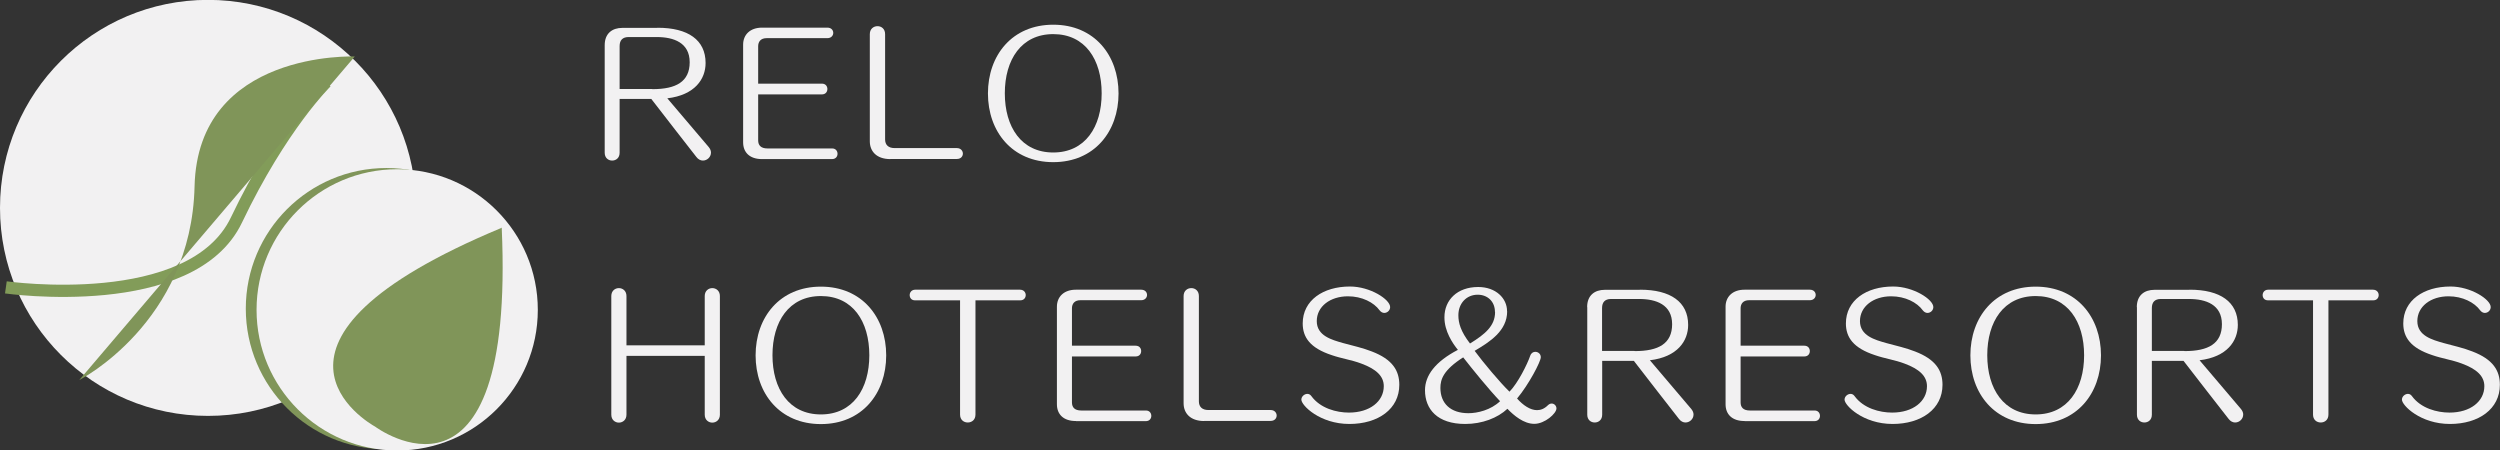
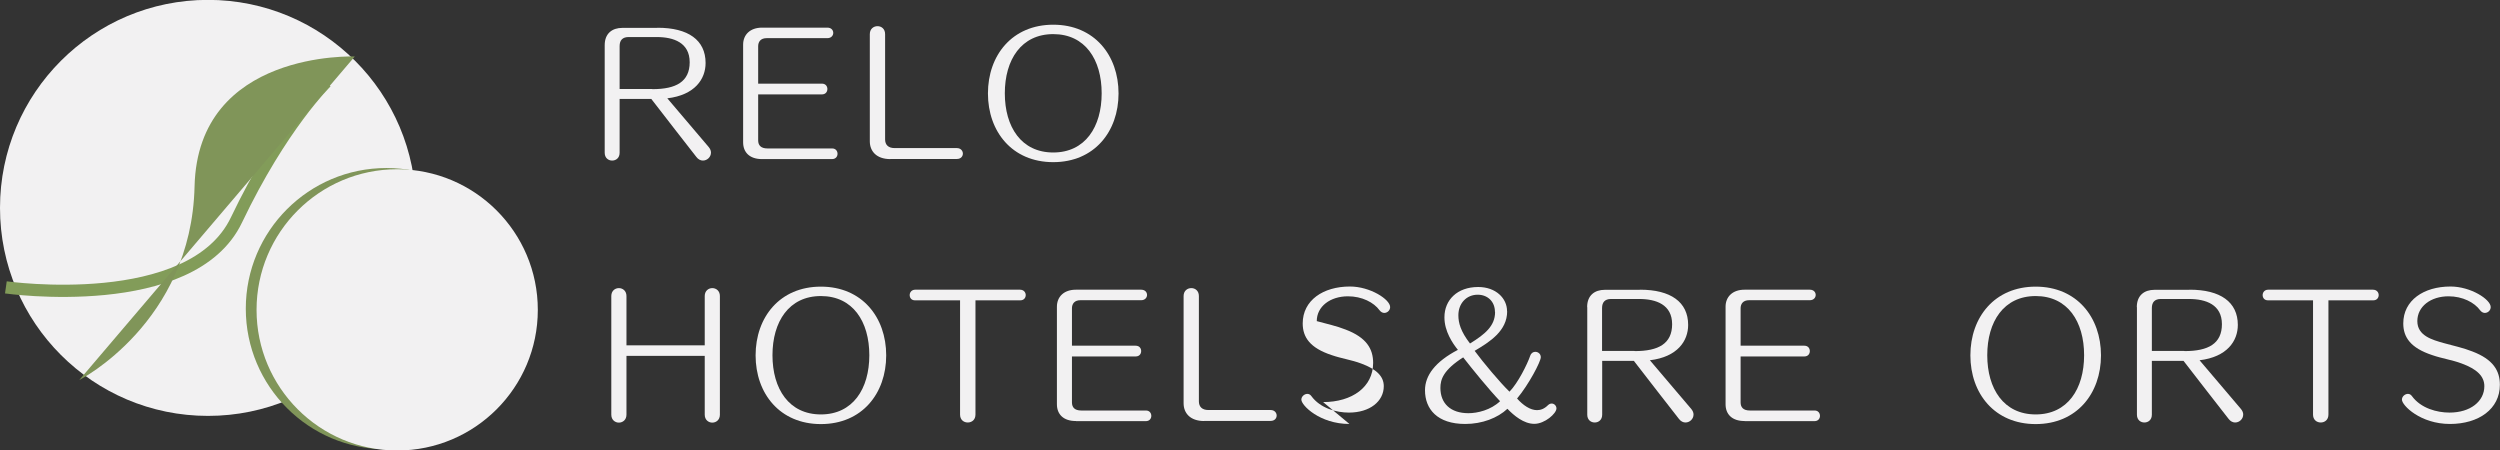
<svg xmlns="http://www.w3.org/2000/svg" id="_レイヤー_2" data-name="レイヤー_2" width="204.44" height="36.83" viewBox="0 0 204.44 36.83">
  <rect x="0" y="0" width="204.44" height="36.83" fill="#333333" stroke="none" />
  <defs>
    <style>
      .cls-1 {
        fill: #f2f1f2;
      }

      .cls-2 {
        fill: #809559;
      }

      .cls-3 {
        fill: none;
        stroke: #829c59;
        stroke-miterlimit: 10;
        stroke-width: 1px;
      }
    </style>
  </defs>
  <g id="_レイヤー_1-2" data-name="レイヤー_1">
    <g>
      <g>
        <circle class="cls-1" cx="17.01" cy="17" r="17.01" />
        <path class="cls-3" d="M.48,23.5s15.2,2.17,18.86-5.52c3.67-7.69,7.34-11.27,7.34-11.27" />
        <path class="cls-2" d="M6.48,31.08s9.17-4.67,9.43-15.83c.26-11.16,13.1-10.63,13.1-10.63" />
      </g>
      <g>
        <path class="cls-1" d="M49.45,3.69c0-.96.62-1.41,1.44-1.41h2.84s.05-.01.05-.01c2.49,0,3.92,1,3.92,2.88,0,1.31-.87,2.62-3.13,2.89.36.43,3.39,3.99,3.39,3.99.13.16.18.31.18.45,0,.36-.31.65-.66.65-.18,0-.38-.09-.53-.29,0,0-3.38-4.33-3.69-4.75h-2.59s0,4.4,0,4.4c0,.43-.3.64-.61.64s-.61-.21-.61-.64V3.69ZM53.37,7.29c1.9,0,3.03-.6,3.03-2.2s-1.31-2.06-2.69-2.06h-2.33c-.47.01-.71.26-.71.74v3.51h2.64s.06.01.06.01Z" />
        <path class="cls-1" d="M62.32,13.01c-1.04,0-1.55-.57-1.55-1.37V3.65c0-.8.56-1.39,1.55-1.39h5.34c.32,0,.48.21.48.43,0,.21-.16.43-.48.43h-4.97c-.48,0-.69.29-.69.66v3.06h5.21c.31,0,.45.22.45.44s-.14.44-.45.44h-5.21v3.76c0,.39.21.66.76.66h5.29c.3,0,.44.22.44.44,0,.21-.14.43-.45.43h-5.71Z" />
        <path class="cls-1" d="M72.81,13.01c-1.14,0-1.68-.65-1.68-1.45V2.79c0-.43.31-.65.63-.65s.62.22.62.65v8.61c0,.44.26.71.78.71h5.09c.32,0,.49.23.49.45s-.16.44-.49.44h-5.44Z" />
        <path class="cls-1" d="M80.79,7.64c0-3.12,1.98-5.62,5.34-5.62s5.34,2.5,5.34,5.62-1.98,5.62-5.34,5.62-5.34-2.5-5.34-5.62ZM90.09,7.63c0-2.76-1.35-4.84-3.96-4.84s-3.96,2.09-3.96,4.84,1.35,4.84,3.96,4.84,3.96-2.09,3.96-4.84Z" />
        <path class="cls-1" d="M57.63,29.1h-6.4v4.81c0,.43-.31.65-.62.65s-.62-.22-.62-.65v-9.7c0-.43.31-.65.62-.65s.62.22.62.65v4.03h6.4v-4.03c0-.43.31-.65.62-.65s.62.22.62.65v9.7c0,.43-.31.65-.62.65s-.62-.22-.62-.65v-4.81Z" />
        <path class="cls-1" d="M61.79,29.06c0-3.12,1.98-5.62,5.34-5.62s5.34,2.5,5.34,5.62-1.98,5.62-5.34,5.62-5.34-2.5-5.34-5.62ZM71.09,29.05c0-2.76-1.35-4.84-3.96-4.84s-3.96,2.09-3.96,4.84,1.35,4.84,3.96,4.84,3.96-2.09,3.96-4.84Z" />
        <path class="cls-1" d="M78.51,24.56h-3.69c-.29,0-.43-.21-.43-.43s.16-.44.45-.44h8.57c.31,0,.47.22.47.44s-.15.43-.44.43h-3.67v9.34c0,.44-.31.65-.63.65s-.63-.21-.63-.65v-9.34Z" />
        <path class="cls-1" d="M87.98,34.43c-1.04,0-1.55-.57-1.55-1.37v-7.98c0-.8.56-1.39,1.55-1.39h5.34c.32,0,.48.21.48.43,0,.21-.16.43-.48.43h-4.97c-.48,0-.69.29-.69.66v3.06h5.21c.31,0,.45.22.45.44s-.14.44-.45.44h-5.21v3.76c0,.39.21.66.76.66h5.29c.3,0,.44.22.44.44,0,.21-.14.43-.45.43h-5.71Z" />
        <path class="cls-1" d="M98.47,34.43c-1.14,0-1.68-.65-1.68-1.45v-8.77c0-.43.31-.65.63-.65s.62.22.62.65v8.61c0,.44.26.71.78.71h5.09c.32,0,.49.23.49.45s-.16.44-.49.44h-5.44Z" />
-         <path class="cls-1" d="M110.35,34.67c-2.42,0-3.93-1.52-3.93-1.99,0-.26.25-.47.49-.47.12,0,.23.05.32.17.74,1.02,2.07,1.36,3.08,1.36,1.71,0,2.85-.92,2.85-2.16,0-.82-.62-1.4-1.84-1.85-.79-.3-1.62-.41-2.42-.69-1.76-.58-2.37-1.45-2.37-2.59,0-1.89,1.67-3.02,3.86-3.02,1.67,0,3.29,1.06,3.29,1.68,0,.27-.23.48-.48.48-.13,0-.27-.07-.38-.21-.47-.65-1.44-1.15-2.59-1.15-1.45,0-2.55.83-2.55,2.03s1.23,1.53,2.14,1.79c.84.23,1.63.4,2.36.69,1.7.65,2.25,1.57,2.25,2.73,0,1.97-1.72,3.2-4.09,3.2Z" />
+         <path class="cls-1" d="M110.35,34.67c-2.42,0-3.93-1.52-3.93-1.99,0-.26.25-.47.49-.47.12,0,.23.05.32.17.74,1.02,2.07,1.36,3.08,1.36,1.71,0,2.85-.92,2.85-2.16,0-.82-.62-1.4-1.84-1.85-.79-.3-1.62-.41-2.42-.69-1.76-.58-2.37-1.45-2.37-2.59,0-1.89,1.67-3.02,3.86-3.02,1.67,0,3.29,1.06,3.29,1.68,0,.27-.23.48-.48.48-.13,0-.27-.07-.38-.21-.47-.65-1.44-1.15-2.59-1.15-1.45,0-2.55.83-2.55,2.03c.84.23,1.63.4,2.36.69,1.7.65,2.25,1.57,2.25,2.73,0,1.97-1.72,3.2-4.09,3.2Z" />
        <path class="cls-1" d="M123.25,25.45c0,1.61-1.41,2.5-2.66,3.24.7.95,2.1,2.62,2.85,3.34.69-.7,1.46-2.25,1.7-2.95.08-.22.25-.31.41-.31.23,0,.45.17.45.44,0,.36-.98,2.23-1.94,3.38.5.56,1.08.95,1.63.95.31,0,.61-.12.89-.4.1-.1.21-.14.31-.14.21,0,.39.18.39.4,0,.41-.95,1.26-1.81,1.26s-1.66-.67-2.2-1.23c-.8.75-2.06,1.24-3.45,1.24-2.27,0-3.29-1.2-3.29-2.76,0-1.2.83-2.33,2.69-3.3-.44-.54-1.1-1.53-1.1-2.64v-.03c0-1.4,1.04-2.47,2.76-2.47,1.45,0,2.36.93,2.36,1.97v.03ZM119.66,29.22c-1.63,1.04-1.87,1.81-1.87,2.5,0,1.27.83,2.07,2.29,2.07.75,0,1.83-.26,2.59-.98-.96-1.01-2.27-2.63-3.02-3.59ZM122.25,25.5c0-.84-.6-1.4-1.41-1.4-.91,0-1.58.7-1.58,1.68,0,.64.19,1.32.95,2.31,1.24-.76,2.05-1.45,2.05-2.56v-.03Z" />
        <path class="cls-1" d="M129.79,25.11c0-.96.62-1.41,1.44-1.41h2.84s.05-.01.05-.01c2.49,0,3.93,1,3.93,2.88,0,1.31-.87,2.62-3.13,2.89.36.43,3.39,3.99,3.39,3.99.13.16.18.31.18.45,0,.36-.31.65-.66.65-.18,0-.38-.09-.53-.29,0,0-3.38-4.33-3.69-4.75h-2.59s0,4.4,0,4.4c0,.43-.3.64-.61.64s-.61-.21-.61-.64v-8.79ZM133.71,28.71c1.9,0,3.03-.6,3.03-2.2s-1.31-2.06-2.69-2.06h-2.33c-.47.01-.71.26-.71.74v3.51h2.64s.06.01.06.01Z" />
        <path class="cls-1" d="M142.66,34.43c-1.04,0-1.55-.57-1.55-1.37v-7.98c0-.8.56-1.39,1.55-1.39h5.34c.32,0,.48.21.48.43,0,.21-.16.43-.48.43h-4.97c-.48,0-.69.29-.69.66v3.06h5.21c.31,0,.45.22.45.44s-.14.44-.45.44h-5.21v3.76c0,.39.21.66.76.66h5.29c.3,0,.44.22.44.44,0,.21-.14.43-.45.43h-5.71Z" />
-         <path class="cls-1" d="M154.77,34.67c-2.42,0-3.93-1.52-3.93-1.99,0-.26.25-.47.49-.47.12,0,.23.05.32.17.74,1.02,2.07,1.36,3.08,1.36,1.71,0,2.85-.92,2.85-2.16,0-.82-.62-1.4-1.84-1.85-.79-.3-1.62-.41-2.42-.69-1.76-.58-2.37-1.45-2.37-2.59,0-1.89,1.67-3.02,3.86-3.02,1.67,0,3.29,1.06,3.29,1.68,0,.27-.23.48-.48.48-.13,0-.27-.07-.38-.21-.47-.65-1.44-1.15-2.59-1.15-1.45,0-2.55.83-2.55,2.03s1.23,1.53,2.14,1.79c.84.23,1.63.4,2.36.69,1.7.65,2.25,1.57,2.25,2.73,0,1.97-1.72,3.2-4.09,3.2Z" />
        <path class="cls-1" d="M161.13,29.06c0-3.12,1.98-5.62,5.34-5.62s5.34,2.5,5.34,5.62-1.98,5.62-5.34,5.62-5.34-2.5-5.34-5.62ZM170.43,29.05c0-2.76-1.35-4.84-3.96-4.84s-3.96,2.09-3.96,4.84,1.35,4.84,3.96,4.84,3.96-2.09,3.96-4.84Z" />
        <path class="cls-1" d="M174.74,25.11c0-.96.62-1.41,1.44-1.41h2.84s.05-.01.05-.01c2.49,0,3.93,1,3.93,2.88,0,1.31-.87,2.62-3.13,2.89.36.43,3.39,3.99,3.39,3.99.13.16.18.31.18.45,0,.36-.31.65-.66.65-.18,0-.38-.09-.53-.29,0,0-3.38-4.33-3.69-4.75h-2.59s0,4.4,0,4.4c0,.43-.3.64-.61.64s-.61-.21-.61-.64v-8.79ZM178.67,28.71c1.9,0,3.03-.6,3.03-2.2s-1.31-2.06-2.69-2.06h-2.33c-.47.01-.71.26-.71.74v3.51h2.64s.06.01.06.01Z" />
        <path class="cls-1" d="M189.15,24.56h-3.69c-.29,0-.43-.21-.43-.43s.16-.44.45-.44h8.57c.31,0,.47.22.47.44s-.15.43-.44.43h-3.67v9.34c0,.44-.31.65-.63.65s-.63-.21-.63-.65v-9.34Z" />
        <path class="cls-1" d="M200.35,34.67c-2.42,0-3.93-1.52-3.93-1.99,0-.26.25-.47.49-.47.12,0,.23.05.32.17.74,1.02,2.07,1.36,3.08,1.36,1.71,0,2.85-.92,2.85-2.16,0-.82-.62-1.4-1.84-1.85-.79-.3-1.62-.41-2.42-.69-1.76-.58-2.37-1.45-2.37-2.59,0-1.89,1.67-3.02,3.86-3.02,1.67,0,3.29,1.06,3.29,1.68,0,.27-.23.48-.48.48-.13,0-.27-.07-.38-.21-.47-.65-1.44-1.15-2.59-1.15-1.45,0-2.55.83-2.55,2.03s1.23,1.53,2.14,1.79c.84.23,1.63.4,2.36.69,1.7.65,2.25,1.57,2.25,2.73,0,1.97-1.72,3.2-4.09,3.2Z" />
      </g>
      <g>
        <circle class="cls-2" cx="31.6" cy="25.24" r="11.5" />
        <g>
          <circle class="cls-1" cx="32.48" cy="25.34" r="11.5" />
-           <path class="cls-2" d="M41.03,18.65l.02-.04s-.02,0-.03.01c0,0,0,0,0-.01v.02c-22.42,9.33-10.85,15.98-10.34,16.26h0s11.45,8.55,10.35-16.24Z" />
        </g>
      </g>
    </g>
  </g>
</svg>